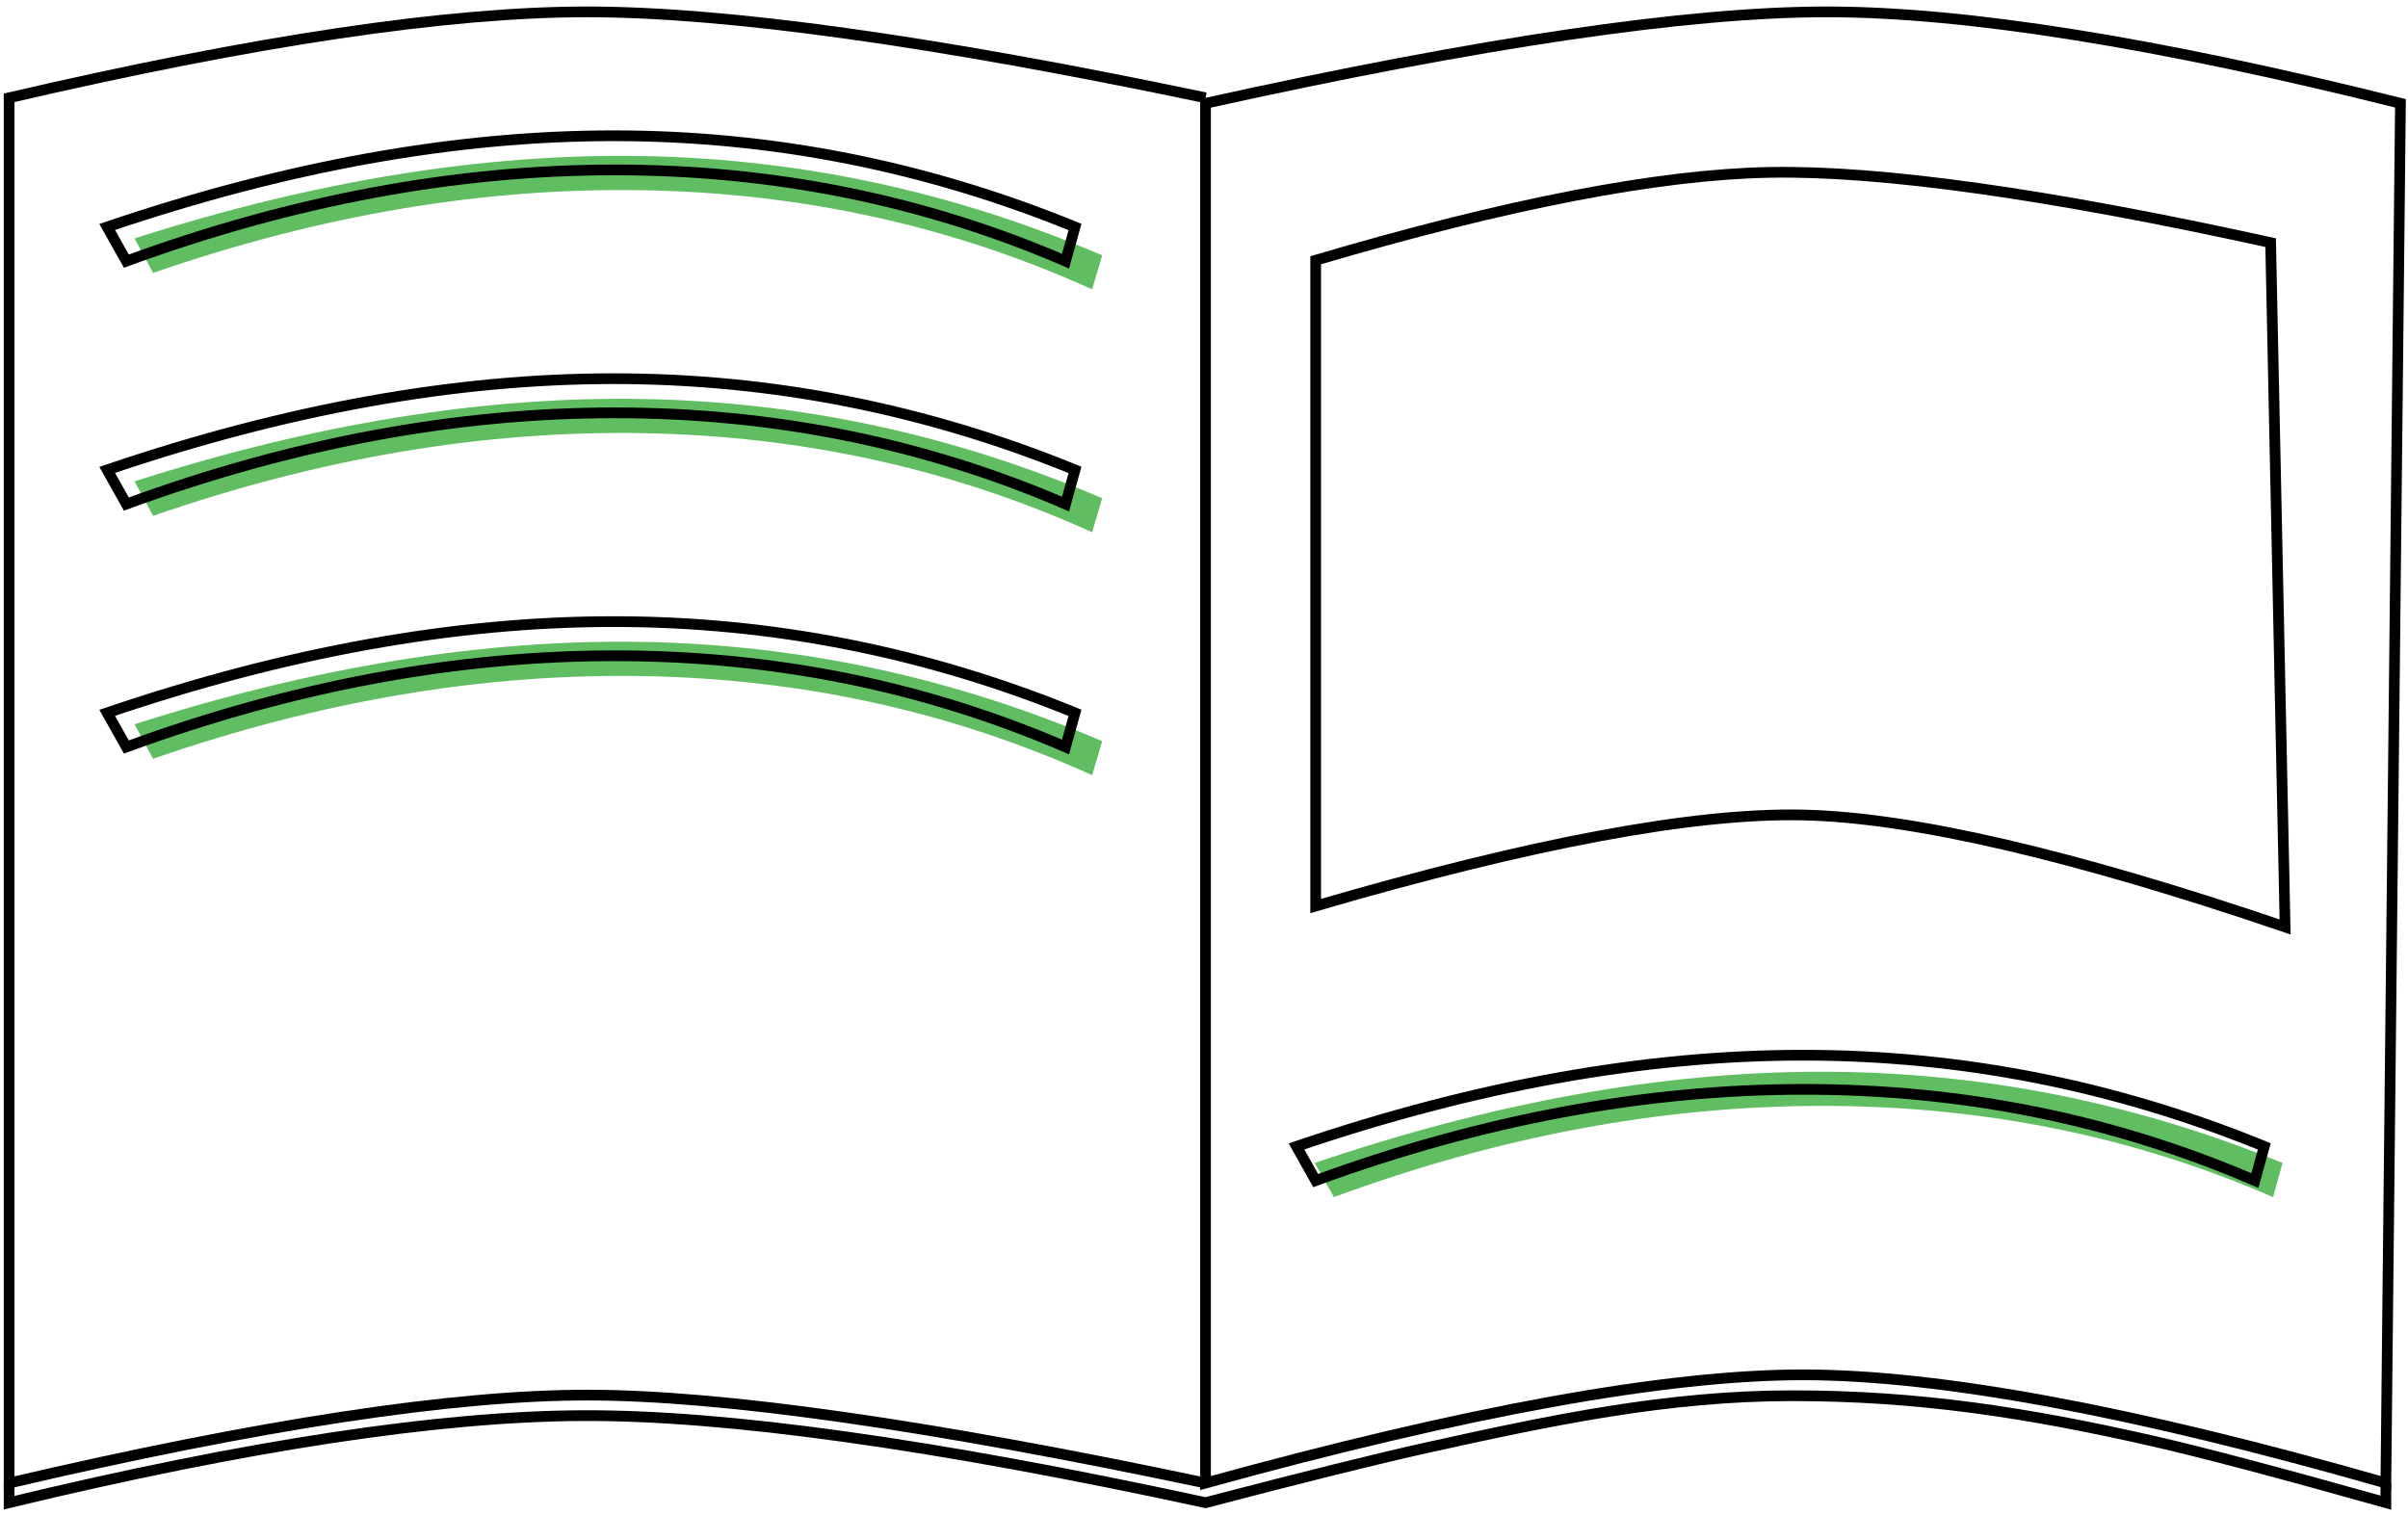
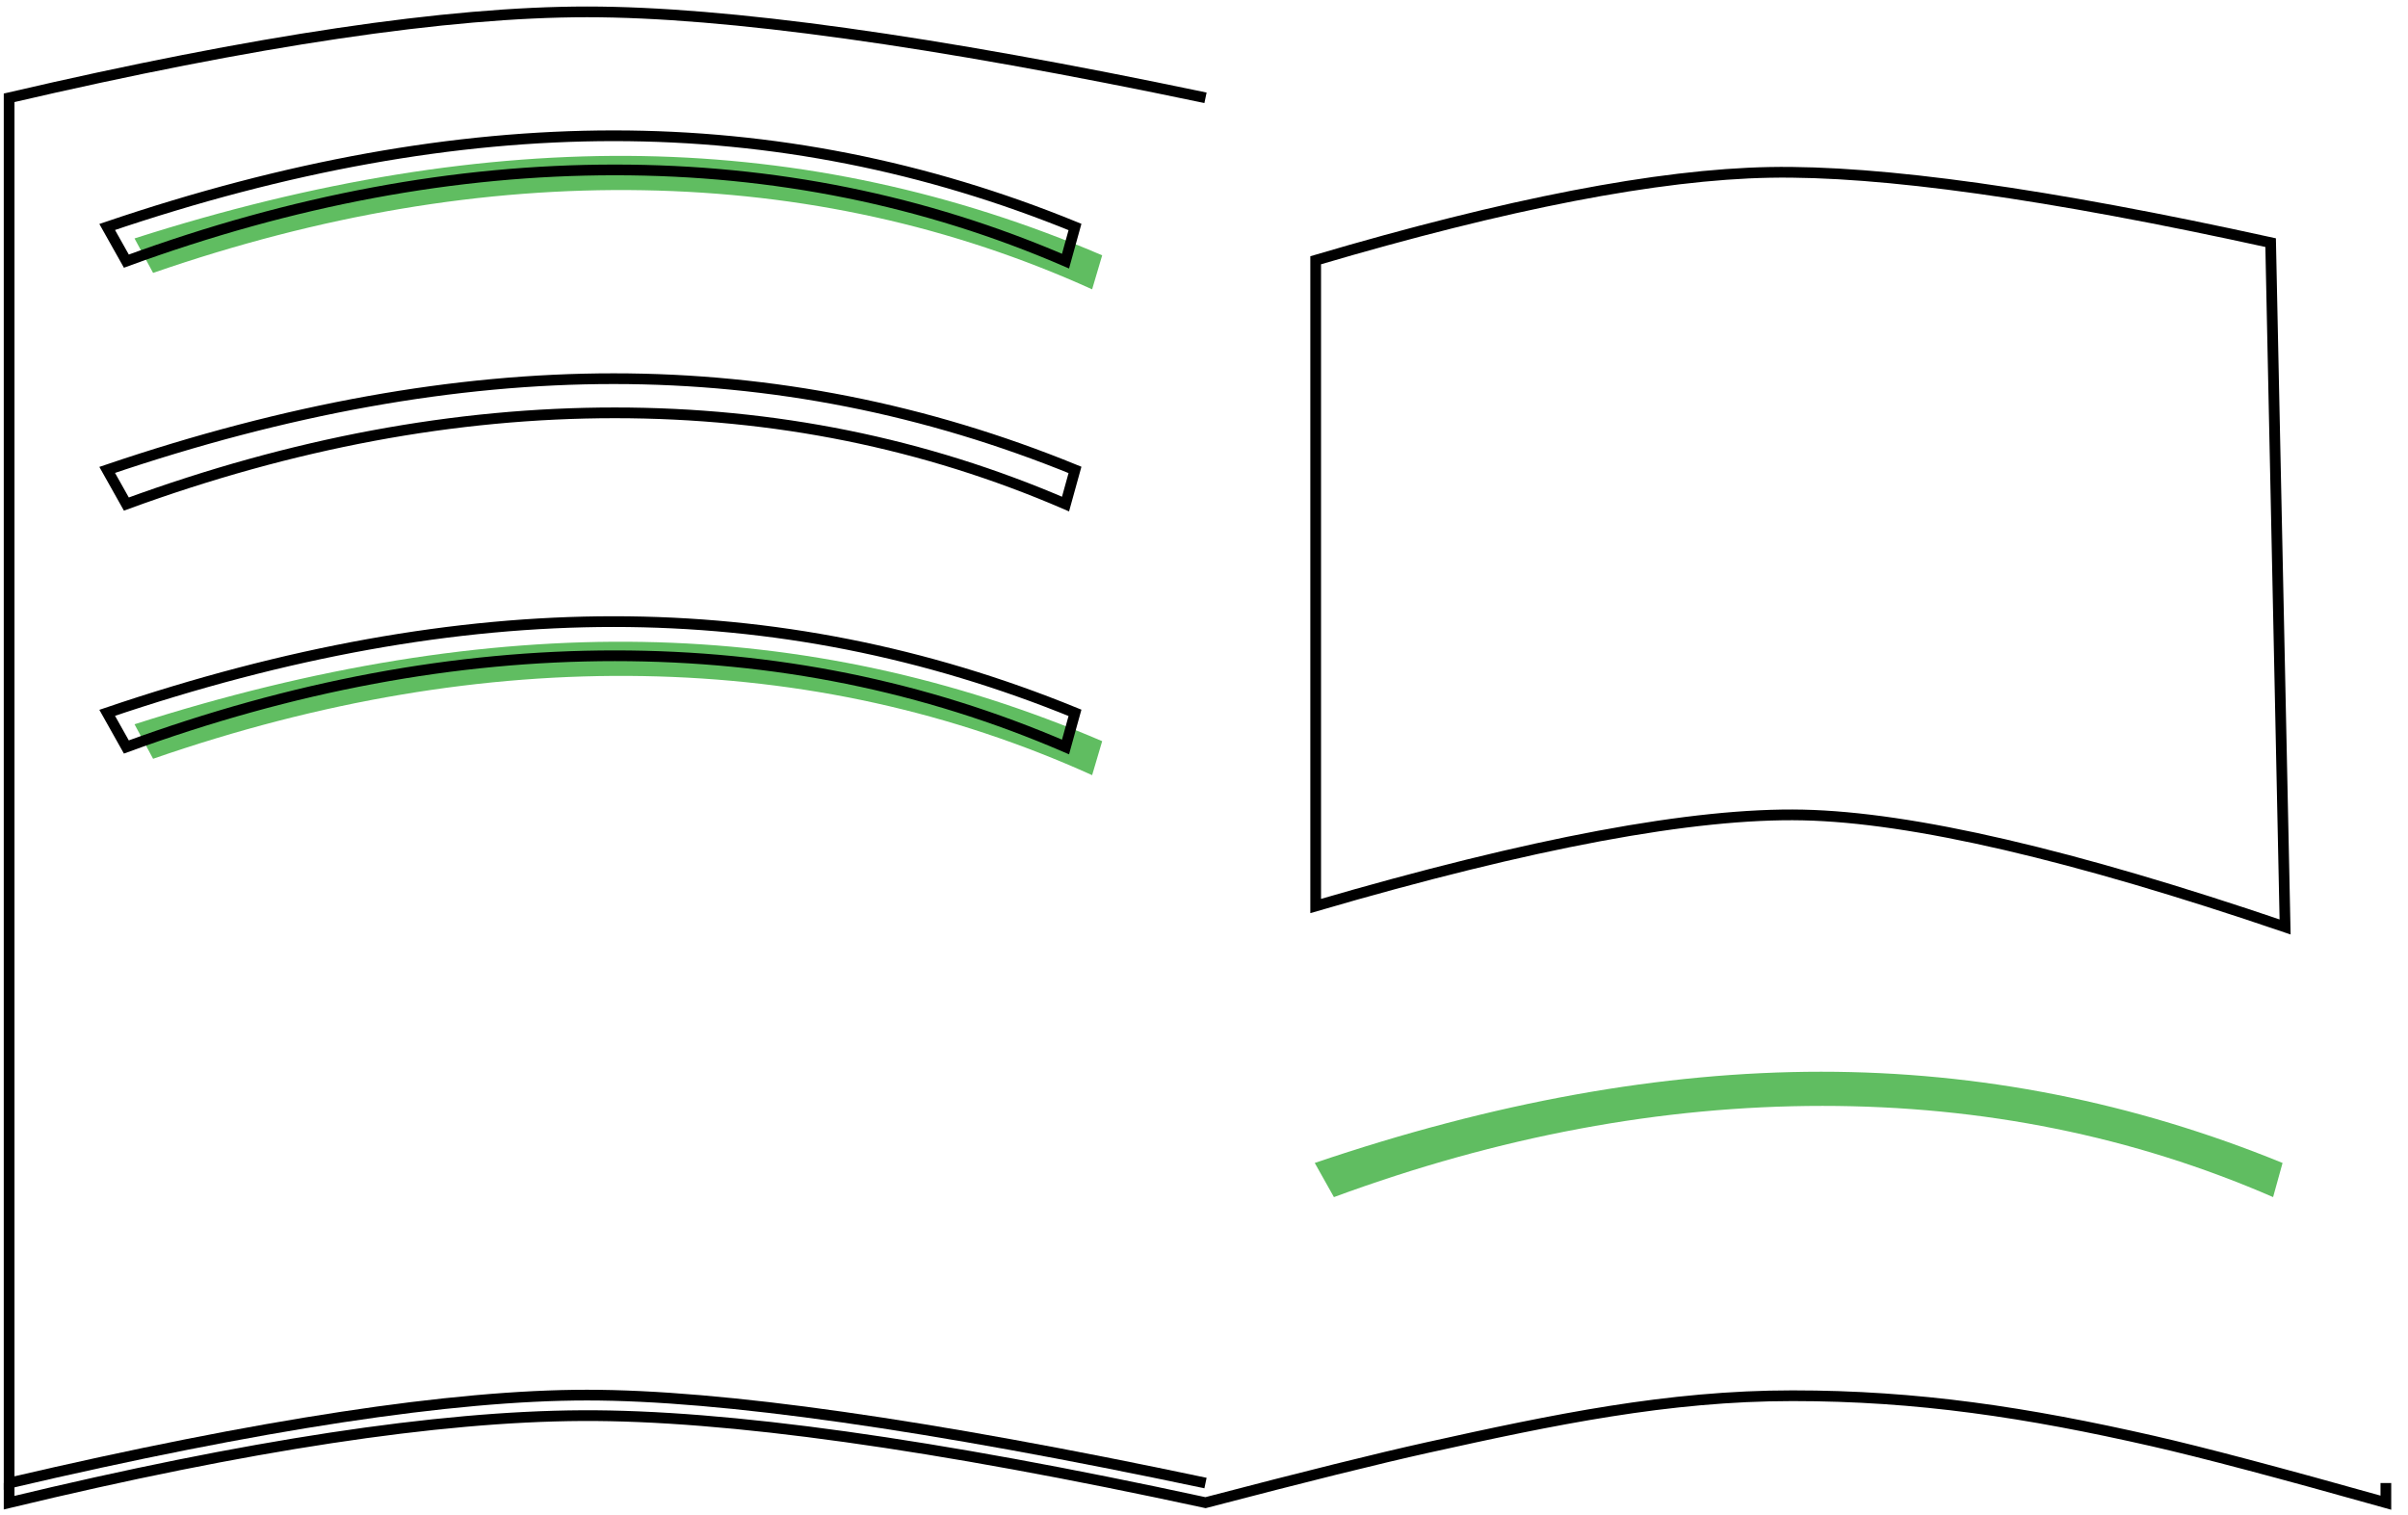
<svg xmlns="http://www.w3.org/2000/svg" width="337" height="212" viewBox="0 0 337 212" fill="none">
-   <path fill-rule="evenodd" clip-rule="evenodd" d="M168.711 14.46V207.568C205.333 197.472 233.205 192.423 252.327 192.423C271.45 192.423 298.641 197.472 333.902 207.568L335.943 14.46C301.802 5.928 275.039 1.662 255.654 1.662C236.269 1.662 207.288 5.928 168.711 14.46Z" stroke="black" stroke-width="1.5" />
  <path d="M168.711 207.568C129.816 199.363 100.962 195.26 82.149 195.26C63.337 195.26 36.379 199.363 1.276 207.568V13.688C35.722 5.671 62.68 1.662 82.149 1.662C101.618 1.662 130.472 5.671 168.711 13.688" stroke="black" stroke-width="1.5" />
  <path fill-rule="evenodd" clip-rule="evenodd" d="M184.13 36.425V126.805C214.332 117.983 237.064 113.737 252.327 114.067C267.59 114.397 290.081 119.62 319.8 129.736L317.775 33.959C286.62 27.116 263.251 23.839 247.67 24.127C232.089 24.414 210.909 28.514 184.13 36.425Z" stroke="black" stroke-width="1.5" />
  <path fill-rule="evenodd" clip-rule="evenodd" d="M18.826 33.371L21.426 38.198C44.824 30.093 67.683 26.236 90.002 26.625C112.322 27.015 133.269 31.637 152.843 40.492L154.25 35.735C133.555 26.861 112.112 22.23 89.919 21.843C67.727 21.455 44.029 25.298 18.826 33.371Z" fill="#60BD61" />
  <path fill-rule="evenodd" clip-rule="evenodd" d="M15 31.768L17.684 36.548C40.937 28.037 63.724 23.781 86.047 23.781C108.37 23.781 129.395 28.037 149.121 36.548L150.444 31.768C129.598 23.256 108.077 19 85.881 19C63.685 19 40.058 23.256 15 31.768Z" stroke="black" stroke-width="1.5" />
-   <path fill-rule="evenodd" clip-rule="evenodd" d="M18.826 67.371L21.426 72.198C44.824 64.093 67.683 60.236 90.002 60.625C112.322 61.015 133.269 65.637 152.843 74.492L154.25 69.735C133.555 60.861 112.112 56.23 89.919 55.843C67.727 55.455 44.029 59.298 18.826 67.371Z" fill="#60BD61" />
  <path fill-rule="evenodd" clip-rule="evenodd" d="M15 65.768L17.684 70.548C40.937 62.037 63.724 57.781 86.047 57.781C108.37 57.781 129.395 62.037 149.121 70.548L150.444 65.768C129.598 57.256 108.077 53 85.881 53C63.685 53 40.058 57.256 15 65.768Z" stroke="black" stroke-width="1.5" />
  <path fill-rule="evenodd" clip-rule="evenodd" d="M18.826 101.371L21.426 106.198C44.824 98.093 67.683 94.236 90.002 94.625C112.322 95.015 133.269 99.637 152.843 108.492L154.25 103.735C133.555 94.861 112.112 90.23 89.919 89.843C67.727 89.455 44.029 93.298 18.826 101.371Z" fill="#60BD61" />
  <path fill-rule="evenodd" clip-rule="evenodd" d="M15 99.768L17.684 104.548C40.937 96.037 63.724 91.781 86.047 91.781C108.37 91.781 129.395 96.037 149.121 104.548L150.444 99.768C129.598 91.256 108.077 87 85.881 87C63.685 87 40.058 91.256 15 99.768Z" stroke="black" stroke-width="1.5" />
  <path fill-rule="evenodd" clip-rule="evenodd" d="M184 162.768L186.684 167.548C209.774 159.037 232.561 154.781 255.048 154.781C277.534 154.781 298.558 159.037 318.121 167.548L319.444 162.768C298.598 154.256 277.077 150 254.881 150C232.685 150 209.058 154.256 184 162.768Z" fill="#60BD61" />
-   <path fill-rule="evenodd" clip-rule="evenodd" d="M181.446 160.453L184.131 165.234C207.383 156.722 230.171 152.466 252.494 152.466C274.817 152.466 295.841 156.722 315.567 165.234L316.89 160.453C296.044 151.941 274.523 147.686 252.327 147.686C230.132 147.686 206.504 151.941 181.446 160.453Z" stroke="black" stroke-width="1.5" />
  <path d="M1.276 207.567V210.314C34.553 202.298 61.274 198.237 81.439 198.132C101.604 198.028 130.694 202.088 168.711 210.314C182.618 206.676 192.975 204.104 199.782 202.597C217.369 198.704 233.408 195.346 250.854 195.346C268.383 195.346 283.652 197.671 301.355 201.703C308.119 203.244 318.968 206.114 333.902 210.314V207.567" stroke="black" stroke-width="1.5" />
</svg>